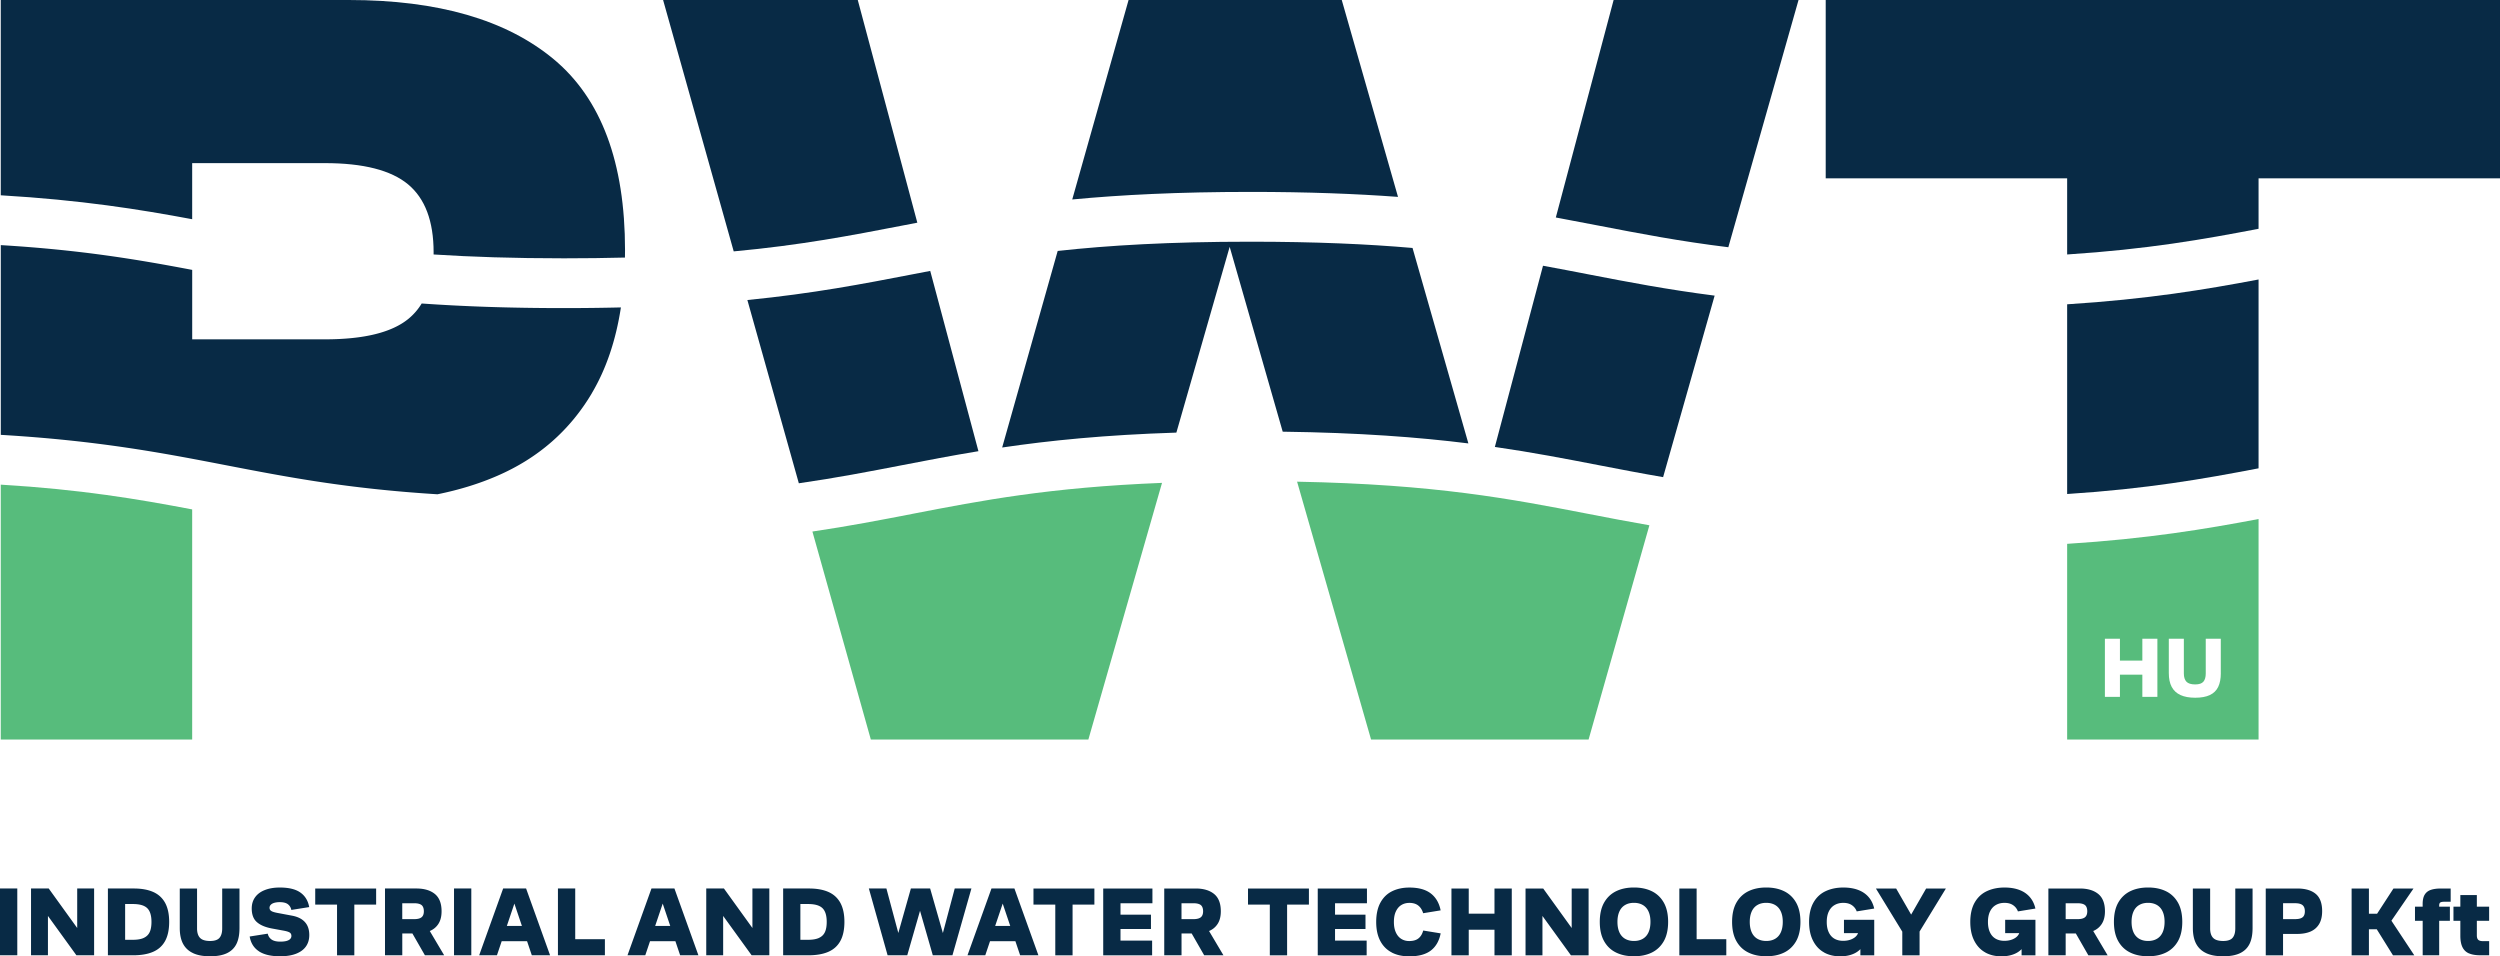
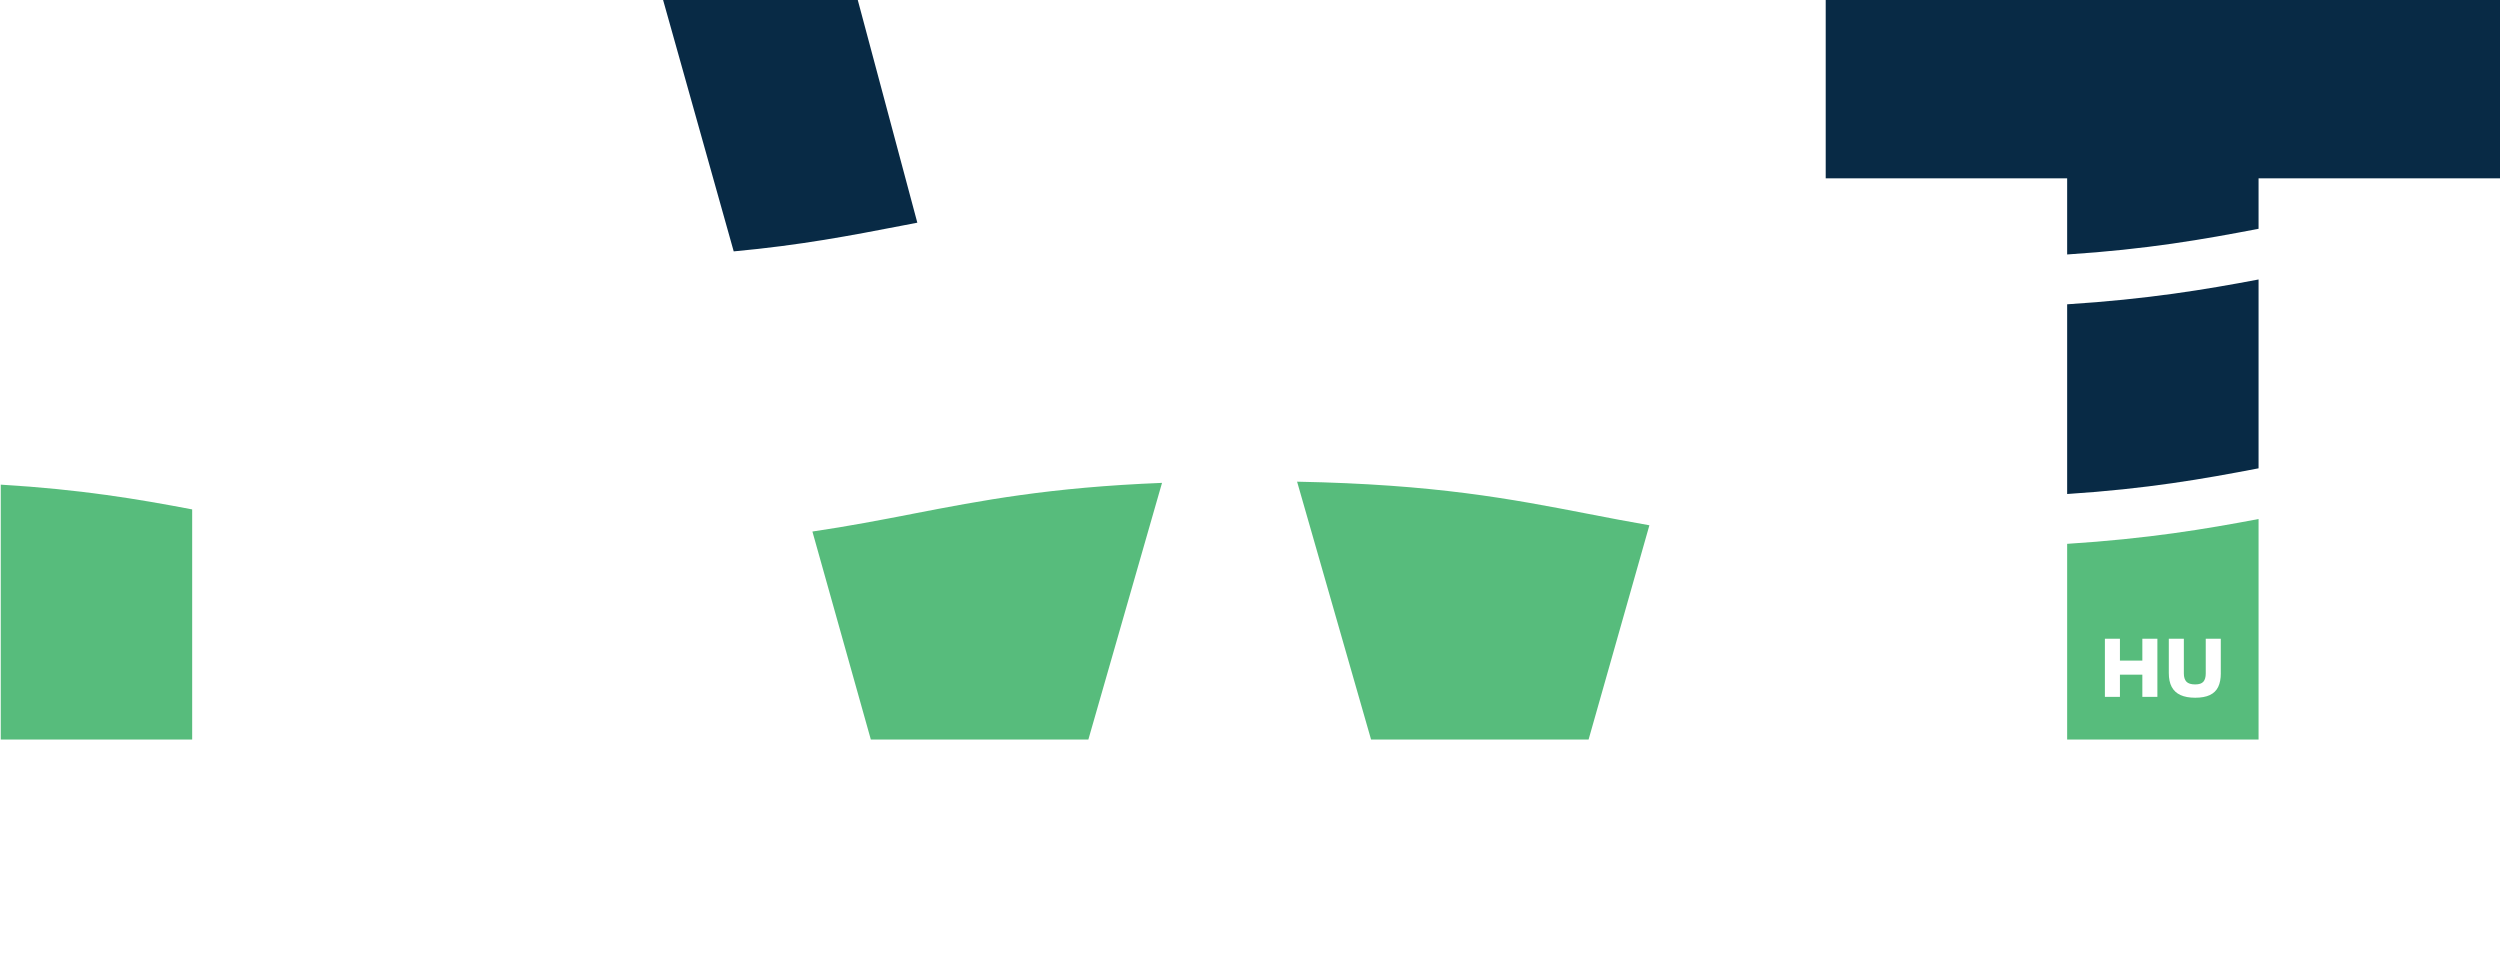
<svg xmlns="http://www.w3.org/2000/svg" id="Layer_1" data-name="Layer 1" viewBox="0 0 922.6 352.9">
  <defs>
    <style>.cls-1{fill:#082a45}.cls-2{fill:#57bc7c}</style>
  </defs>
-   <path d="M218.42 145.09c5.29-8.94 8.86-19.49 10.72-31.64-6.62.16-13.6.25-21.02.25-20.35 0-37.53-.64-52.5-1.7a22.026 22.026 0 0 1-4.82 5.6c-6.16 5.09-16.46 7.63-30.9 7.63H70.93V99.6C50.73 95.76 30 92.25.29 90.46v70.02c36.17 2.14 59.84 6.71 82.92 11.17 22.89 4.43 44.88 8.68 78.23 10.76 7.98-1.62 15.34-3.88 22.07-6.81 15.11-6.55 26.75-16.72 34.92-30.5Z" class="cls-1" />
  <path d="M.28 178.85v94.07h70.64v-84.93c-20.2-3.84-40.93-7.35-70.64-9.14Z" class="cls-2" />
-   <path d="M70.92 80.89V60.2h48.97c14.18 0 24.41 2.61 30.7 7.83 6.28 5.22 9.43 13.58 9.43 25.09 0 .27-.01.53-.01.79 13.79.89 29.52 1.42 48.11 1.42 8.01 0 15.49-.1 22.51-.28.02-.91.03-1.81.03-2.73 0-32.37-8.77-55.85-26.29-70.44C186.84 7.29 161.63 0 128.71 0H.28v72.07c29.81 1.76 51.14 5.18 70.64 8.83Zm542.83 95.2 19.02-66.99c-17.58-2.25-32.11-5.05-46.42-7.82-5.63-1.09-11.21-2.17-16.92-3.21l-17.77 66.87c14 2.02 26.17 4.38 38.18 6.7 7.91 1.53 15.71 3.04 23.91 4.44Zm-252.67-9.58-17.79-66.53c-2.26.43-4.51.87-6.77 1.3-18 3.48-36.36 7.03-60.71 9.44l18.99 67.63c13.76-1.97 25.87-4.31 38.23-6.7 9.02-1.75 18.14-3.51 28.05-5.14Zm228.75-83.27c15.2 2.94 30 5.8 47.99 8L663.73 0h-68.24l-21.33 80.26c5.34.98 10.52 1.98 15.67 2.98Zm-68.53 8.27c-16.48-1.43-35.78-2.31-59.88-2.31-29.78 0-52.24 1.34-71.09 3.41l-20.49 72.54c17.49-2.58 37.8-4.65 64.29-5.5l19.67-68.56 19.57 68.22c28.32.37 50.11 2.04 68.52 4.33l-20.61-72.13Zm-59.87-20.69c21.26 0 39.05.7 54.49 1.84L495.16 0h-78.67L395.7 73.61c17.94-1.7 39.12-2.79 65.73-2.79Z" class="cls-1" />
  <path d="M336.52 189.68c-11.59 2.24-23.33 4.51-36.71 6.48l21.56 76.75h80.28l27.18-94.71c-41.53 1.66-66.34 6.45-92.3 11.47Zm249.82 0c-29.01-5.61-56.58-10.94-107.66-11.92l27.3 95.16h80.27l22.44-79.07c-7.76-1.35-15.09-2.76-22.36-4.17Z" class="cls-2" />
  <path d="M333.03 83.24c1.83-.35 3.66-.71 5.5-1.06L316.55 0h-71.84l26.06 92.77c24.83-2.29 43.23-5.85 62.26-9.53Zm500.47 19.9c-19.65 3.72-40.87 7.27-70.64 9.16v70.01c29.57-1.92 50.2-5.55 70.64-9.48v-69.7Zm-70.64-9.23c29.57-1.92 50.2-5.55 70.64-9.48V65.82h89.1V0H673.76v65.82h89.1V93.9Z" class="cls-1" />
  <path d="M762.86 200.7v72.23h70.64v-81.39c-19.65 3.72-40.87 7.27-70.64 9.16Zm33.3 56.48h-5.55v-8.2h-8.27v8.2h-5.55v-21.46h5.55v8.08h8.27v-8.08h5.55v21.46Zm23.41-8.77c0 2.08-.33 3.78-.98 5.11-.65 1.32-1.67 2.32-3.06 2.98-1.39.66-3.19.99-5.4.99s-4-.33-5.44-.99c-1.44-.66-2.52-1.66-3.24-3-.71-1.34-1.07-3.03-1.07-5.09v-12.68h5.55v12.81c0 1.35.32 2.36.95 3.03.63.67 1.71 1.01 3.25 1.01 1.43 0 2.44-.34 3.01-1.01.58-.67.87-1.68.87-3.03v-12.81h5.55v12.68Z" class="cls-2" />
-   <path d="M0 327.89h6.38v24.65H0v-24.65Zm11.46 0h6.52l11.24 15.59h-.73v-15.59h6.24v24.65H28.2L17 337.06h.69v15.48h-6.24v-24.65Zm28.34 0h9.57c2.85 0 5.24.43 7.18 1.29 1.93.86 3.39 2.2 4.39 4.02.99 1.83 1.49 4.16 1.49 7.01s-.5 5.23-1.5 7.05c-1 1.82-2.49 3.16-4.46 4.01-1.97.85-4.44 1.27-7.41 1.27h-9.24v-24.65Zm13.25 18.23c1-.46 1.73-1.16 2.18-2.12.45-.95.67-2.22.67-3.79 0-2.37-.53-4.06-1.58-5.07-1.05-1.02-2.82-1.52-5.31-1.52h-2.83v13.2h2.86c1.67 0 3-.23 4.01-.69Zm18.24 5.64c-1.66-.76-2.89-1.91-3.72-3.44-.82-1.53-1.23-3.49-1.23-5.85V327.9h6.38v14.72c0 1.55.36 2.71 1.09 3.48s1.97 1.16 3.73 1.16c1.64 0 2.8-.39 3.46-1.16.66-.77 1-1.93 1-3.48V327.9h6.38v14.57c0 2.39-.37 4.35-1.12 5.87-.75 1.52-1.92 2.66-3.52 3.43-1.6.76-3.66 1.14-6.2 1.14s-4.6-.38-6.25-1.14Zm24.28-.69c-1.87-1.22-3.02-3.04-3.43-5.46l6.67-1.05c.19.89.65 1.61 1.38 2.14.73.53 1.81.8 3.26.8.92 0 1.68-.09 2.28-.25.6-.17 1.06-.41 1.36-.73.3-.31.45-.69.45-1.12 0-.53-.19-.94-.56-1.21-.38-.28-1.13-.53-2.27-.74l-4.35-.8c-2.44-.46-4.3-1.24-5.56-2.36-1.27-1.11-1.9-2.79-1.9-5.04 0-1.6.42-2.97 1.25-4.13s2.03-2.05 3.59-2.66c1.56-.62 3.4-.93 5.53-.93 3.33 0 5.87.62 7.61 1.87 1.74 1.24 2.82 3.03 3.23 5.35l-6.6 1.05a3.37 3.37 0 0 0-1.2-2.05c-.65-.54-1.68-.82-3.08-.82-.77 0-1.44.09-2.01.25-.57.17-1 .41-1.3.73-.3.31-.45.68-.45 1.09 0 .53.22.94.67 1.21.45.28 1.27.53 2.48.74l5.22.98c2.05.39 3.62 1.17 4.69 2.36 1.08 1.18 1.61 2.78 1.61 4.79 0 1.62-.41 3.02-1.23 4.19-.82 1.17-2.04 2.07-3.66 2.7-1.62.63-3.59.94-5.91.94-3.31 0-5.9-.61-7.78-1.83Zm28.81-17.23h-8.05v-5.94h22.48v5.94h-8.05v18.71h-6.38v-18.71Zm17.69-5.95h11.6c2.9 0 5.17.68 6.82 2.03 1.64 1.35 2.47 3.48 2.47 6.38 0 1.91-.4 3.47-1.2 4.69-.8 1.22-1.91 2.11-3.34 2.67s-3.12.83-5.07.83h-4.89v8.05h-6.38v-24.65Zm13.5 10.62c.57-.46.85-1.2.85-2.21s-.28-1.82-.83-2.28c-.56-.46-1.49-.69-2.79-.69h-4.35v5.87h4.35c1.28 0 2.21-.23 2.77-.69Zm-4.88 3.34h6.89l6.34 10.69h-7.11l-6.13-10.69Zm16.86-13.96h6.38v24.65h-6.38v-24.65Zm18.12 0h8.48l8.85 24.65h-6.74l-7.14-21.17h1.41l-7.14 21.17h-6.56l8.85-24.65Zm-3.29 13.81h14.68v5.65h-14.68v-5.65Zm23.52-13.81h6.38v18.71h10.95v5.94H205.9v-24.65Zm34.51 0h8.48l8.85 24.65H251l-7.14-21.17h1.41l-7.14 21.17h-6.56l8.85-24.65Zm-3.3 13.81h14.68v5.65h-14.68v-5.65Zm23.53-13.81h6.52l11.24 15.59h-.73v-15.59h6.24v24.65h-6.53l-11.2-15.48h.69v15.48h-6.24v-24.65Zm28.35 0h9.57c2.85 0 5.24.43 7.18 1.29 1.93.86 3.39 2.2 4.39 4.02.99 1.83 1.49 4.16 1.49 7.01s-.5 5.23-1.5 7.05c-1 1.82-2.49 3.16-4.46 4.01-1.97.85-4.44 1.27-7.41 1.27h-9.24v-24.65Zm13.25 18.23c1-.46 1.73-1.16 2.18-2.12.45-.95.67-2.22.67-3.79 0-2.37-.53-4.06-1.58-5.07-1.05-1.02-2.82-1.52-5.31-1.52h-2.83v13.2h2.86c1.67 0 3-.23 4.01-.69Zm18.39-18.23h6.49l5.84 21.82h-2.97l6.16-21.82h7.11l6.24 21.82h-2.97l5.8-21.82h6.16l-7 24.65h-7.25l-6.13-21.35h2.83l-6.13 21.35h-7.25l-6.92-24.65Zm45.25 0h8.48l8.85 24.65h-6.74l-7.14-21.17h1.41l-7.14 21.17h-6.56l8.85-24.65Zm-3.3 13.81h14.68v5.65h-14.68v-5.65Zm26.86-7.86h-8.05v-5.94h22.48v5.94h-8.05v18.71h-6.38v-18.71Zm17.69-5.95h18.16v5.44h-11.78v4.21h11.24v5.29h-11.24v4.28h11.67v5.44h-18.05V327.9Zm22.51 0h11.6c2.9 0 5.17.68 6.82 2.03 1.64 1.35 2.47 3.48 2.47 6.38 0 1.91-.4 3.47-1.2 4.69-.8 1.22-1.91 2.11-3.34 2.67s-3.12.83-5.07.83h-4.89v8.05h-6.38v-24.65Zm13.5 10.62c.57-.46.85-1.2.85-2.21s-.28-1.82-.83-2.28c-.56-.46-1.49-.69-2.79-.69h-4.35v5.87h4.35c1.28 0 2.21-.23 2.77-.69Zm-4.87 3.34h6.89l6.34 10.69h-7.11l-6.13-10.69Zm30.34-8.01h-8.05v-5.94h22.48v5.94h-8.05v18.71h-6.38v-18.71Zm17.69-5.95h18.16v5.44h-11.78v4.21h11.24v5.29h-11.24v4.28h11.67v5.44H486.3V327.9Zm27.31 23.6c-1.82-.94-3.24-2.36-4.24-4.26s-1.5-4.23-1.5-7.01.52-5.23 1.56-7.12c1.04-1.9 2.48-3.3 4.31-4.2s3.96-1.36 6.38-1.36c3.38 0 6.02.73 7.9 2.18s3.09 3.53 3.63 6.24l-6.45 1.05c-.36-1.21-.95-2.14-1.78-2.81-.82-.66-1.92-1-3.3-1-1.11 0-2.1.26-2.95.78-.86.52-1.53 1.3-2.03 2.36-.5 1.05-.74 2.35-.74 3.9s.24 2.77.71 3.83c.47 1.05 1.13 1.85 1.98 2.39.85.54 1.82.82 2.94.82 1.5 0 2.66-.34 3.48-1.02.82-.68 1.39-1.63 1.7-2.86l6.45 1.05c-.56 2.8-1.77 4.92-3.64 6.34-1.87 1.43-4.53 2.14-7.96 2.14-2.47 0-4.61-.47-6.44-1.41Zm22.03-23.6h6.38v9.28h9.5v-9.28h6.38v24.65h-6.38v-9.43h-9.5v9.43h-6.38v-24.65Zm27.33 0h6.53l11.24 15.59h-.73v-15.59h6.24v24.65h-6.52l-11.2-15.48h.69v15.48h-6.24v-24.65Zm33.46 23.65c-1.89-.91-3.37-2.3-4.44-4.19-1.07-1.88-1.61-4.27-1.61-7.14s.54-5.26 1.61-7.14c1.08-1.88 2.56-3.28 4.44-4.19 1.88-.91 4.07-1.36 6.56-1.36s4.68.45 6.56 1.36c1.88.91 3.36 2.3 4.44 4.19 1.07 1.88 1.61 4.27 1.61 7.14s-.54 5.26-1.61 7.14c-1.08 1.88-2.56 3.28-4.44 4.19s-4.07 1.36-6.56 1.36-4.68-.45-6.56-1.36Zm9.86-5.11c.92-.54 1.61-1.34 2.08-2.39s.71-2.33.71-3.83-.23-2.77-.71-3.82c-.47-1.05-1.17-1.85-2.08-2.39-.92-.54-2.02-.82-3.3-.82s-2.38.27-3.3.82c-.92.54-1.61 1.34-2.08 2.39s-.71 2.33-.71 3.82.24 2.77.71 3.83c.47 1.05 1.17 1.85 2.08 2.39.92.54 2.02.82 3.3.82s2.38-.27 3.3-.82Zm13.45-18.54h6.38v18.71h10.95v5.94h-17.33v-24.65Zm25.52 23.65c-1.89-.91-3.37-2.3-4.44-4.19-1.07-1.88-1.61-4.27-1.61-7.14s.54-5.26 1.61-7.14c1.08-1.88 2.56-3.28 4.44-4.19 1.88-.91 4.07-1.36 6.56-1.36s4.68.45 6.56 1.36c1.88.91 3.36 2.3 4.44 4.19 1.07 1.88 1.61 4.27 1.61 7.14s-.54 5.26-1.61 7.14c-1.08 1.88-2.56 3.28-4.44 4.19s-4.07 1.36-6.56 1.36-4.68-.45-6.56-1.36Zm9.86-5.11c.92-.54 1.61-1.34 2.08-2.39s.71-2.33.71-3.83-.23-2.77-.71-3.82c-.47-1.05-1.17-1.85-2.08-2.39-.92-.54-2.02-.82-3.3-.82s-2.38.27-3.3.82c-.92.54-1.61 1.34-2.08 2.39s-.71 2.33-.71 3.82.24 2.77.71 3.83c.47 1.05 1.17 1.85 2.08 2.39.92.54 2.02.82 3.3.82s2.38-.27 3.3-.82Zm18.05 5.06c-1.72-.94-3.07-2.37-4.06-4.28-.99-1.91-1.49-4.24-1.49-7s.54-5.23 1.61-7.12c1.08-1.9 2.56-3.3 4.46-4.2s4.09-1.36 6.58-1.36c2.08 0 3.9.3 5.46.89 1.56.59 2.84 1.46 3.84 2.61s1.7 2.57 2.08 4.26l-6.45 1.05c-.36-.97-.96-1.73-1.79-2.3-.83-.57-1.88-.85-3.14-.85s-2.27.26-3.19.78c-.92.52-1.64 1.3-2.16 2.36-.52 1.05-.78 2.35-.78 3.9s.25 2.77.74 3.83c.5 1.05 1.2 1.84 2.1 2.36.91.52 1.98.78 3.21.78 1.09 0 2.06-.17 2.92-.51.86-.34 1.52-.78 1.99-1.34s.71-1.14.71-1.74v-.69l1.02 1.45h-6.34v-4.93h11.17v13.12h-5.11v-5.76l1.38 1.45c-.73 1.55-1.86 2.71-3.39 3.5-1.54.79-3.37 1.18-5.49 1.18s-4.16-.47-5.87-1.41Zm28.82-7.72-9.71-15.88h7.47l7.69 13.38h-4.31l7.69-13.38h7.29l-9.71 15.88v8.77h-6.38v-8.77Zm30.67 7.72c-1.72-.94-3.07-2.37-4.06-4.28-.99-1.91-1.49-4.24-1.49-7s.54-5.23 1.61-7.12c1.08-1.9 2.56-3.3 4.46-4.2s4.09-1.36 6.58-1.36c2.08 0 3.9.3 5.46.89 1.56.59 2.84 1.46 3.84 2.61s1.7 2.57 2.08 4.26l-6.45 1.05c-.36-.97-.96-1.73-1.79-2.3-.83-.57-1.88-.85-3.14-.85s-2.27.26-3.19.78c-.92.52-1.64 1.3-2.16 2.36-.52 1.05-.78 2.35-.78 3.9s.25 2.77.74 3.83 1.2 1.84 2.1 2.36c.91.52 1.98.78 3.21.78 1.09 0 2.06-.17 2.92-.51.86-.34 1.52-.78 1.99-1.34s.71-1.14.71-1.74v-.69l1.02 1.45h-6.34v-4.93h11.17v13.12h-5.11v-5.76l1.38 1.45c-.73 1.55-1.86 2.71-3.39 3.5-1.54.79-3.37 1.18-5.49 1.18s-4.16-.47-5.87-1.41Zm23.27-23.6h11.6c2.9 0 5.17.68 6.82 2.03 1.64 1.35 2.46 3.48 2.46 6.38 0 1.91-.4 3.47-1.2 4.69-.8 1.22-1.91 2.11-3.33 2.67-1.43.56-3.12.83-5.08.83h-4.89v8.05h-6.38v-24.65Zm13.5 10.62c.57-.46.85-1.2.85-2.21s-.28-1.82-.83-2.28c-.56-.46-1.49-.69-2.79-.69h-4.35v5.87h4.35c1.28 0 2.2-.23 2.77-.69Zm-4.87 3.34h6.89l6.34 10.69h-7.11l-6.13-10.69Zm21.61 9.69c-1.89-.91-3.37-2.3-4.44-4.19-1.07-1.88-1.61-4.27-1.61-7.14s.54-5.26 1.61-7.14c1.08-1.88 2.56-3.28 4.44-4.19 1.88-.91 4.07-1.36 6.56-1.36s4.68.45 6.56 1.36c1.88.91 3.36 2.3 4.44 4.19 1.07 1.88 1.61 4.27 1.61 7.14s-.54 5.26-1.61 7.14c-1.08 1.88-2.56 3.28-4.44 4.19-1.88.91-4.07 1.36-6.56 1.36s-4.68-.45-6.56-1.36Zm9.85-5.11c.92-.54 1.61-1.34 2.08-2.39s.71-2.33.71-3.83-.23-2.77-.71-3.82c-.47-1.05-1.17-1.85-2.08-2.39-.92-.54-2.02-.82-3.3-.82s-2.38.27-3.3.82c-.92.54-1.61 1.34-2.08 2.39s-.71 2.33-.71 3.82.24 2.77.71 3.83c.47 1.05 1.17 1.85 2.08 2.39.92.54 2.02.82 3.3.82s2.38-.27 3.3-.82Zm18.18 5.33c-1.66-.76-2.89-1.91-3.72-3.44-.82-1.53-1.23-3.49-1.23-5.85V327.9h6.38v14.72c0 1.55.36 2.71 1.09 3.48s1.97 1.16 3.73 1.16c1.64 0 2.8-.39 3.46-1.16s1-1.93 1-3.48V327.9h6.38v14.57c0 2.39-.37 4.35-1.12 5.87-.75 1.52-1.92 2.66-3.52 3.43-1.6.76-3.66 1.14-6.2 1.14s-4.6-.38-6.25-1.14Zm21.95-23.87h11.6c2.97 0 5.25.66 6.83 1.98 1.58 1.32 2.38 3.44 2.38 6.36 0 1.93-.37 3.52-1.11 4.77-.74 1.24-1.79 2.16-3.15 2.76-1.36.59-3.02.89-4.95.89h-5.22v7.9h-6.38V327.9Zm13.6 10.62c.56-.46.83-1.2.83-2.21s-.28-1.79-.85-2.27c-.57-.47-1.49-.71-2.77-.71h-4.42v5.87h4.42c1.31 0 2.24-.23 2.79-.69Zm18.09-10.62h6.38v9.32h3.01l6.05-9.32h7.4l-9.06 13.2v-2.68l9.35 14.14h-7.87l-5.98-9.61h-2.9v9.61h-6.38V327.9Zm26.21 11.93h-2.83v-5.22h2.83v-.98c0-1.47.25-2.63.76-3.46s1.26-1.42 2.25-1.76c.99-.34 2.26-.51 3.81-.51h3.52v4.89h-2.32c-.73 0-1.23.09-1.5.27-.28.18-.42.56-.42 1.14v.4h3.95v5.22h-3.95v12.72h-6.09v-12.72Zm17.12 12.03c-1.08-.46-1.88-1.21-2.41-2.27s-.8-2.47-.8-4.26v-5.51h-2.54v-5.22h2.54v-4.28h6.09v4.28h4.53v5.22h-4.53v5.36c0 .8.18 1.35.53 1.67.35.31.9.47 1.65.47h2.36v5.22h-3.23c-1.72 0-3.11-.23-4.19-.69Z" class="cls-1" />
</svg>